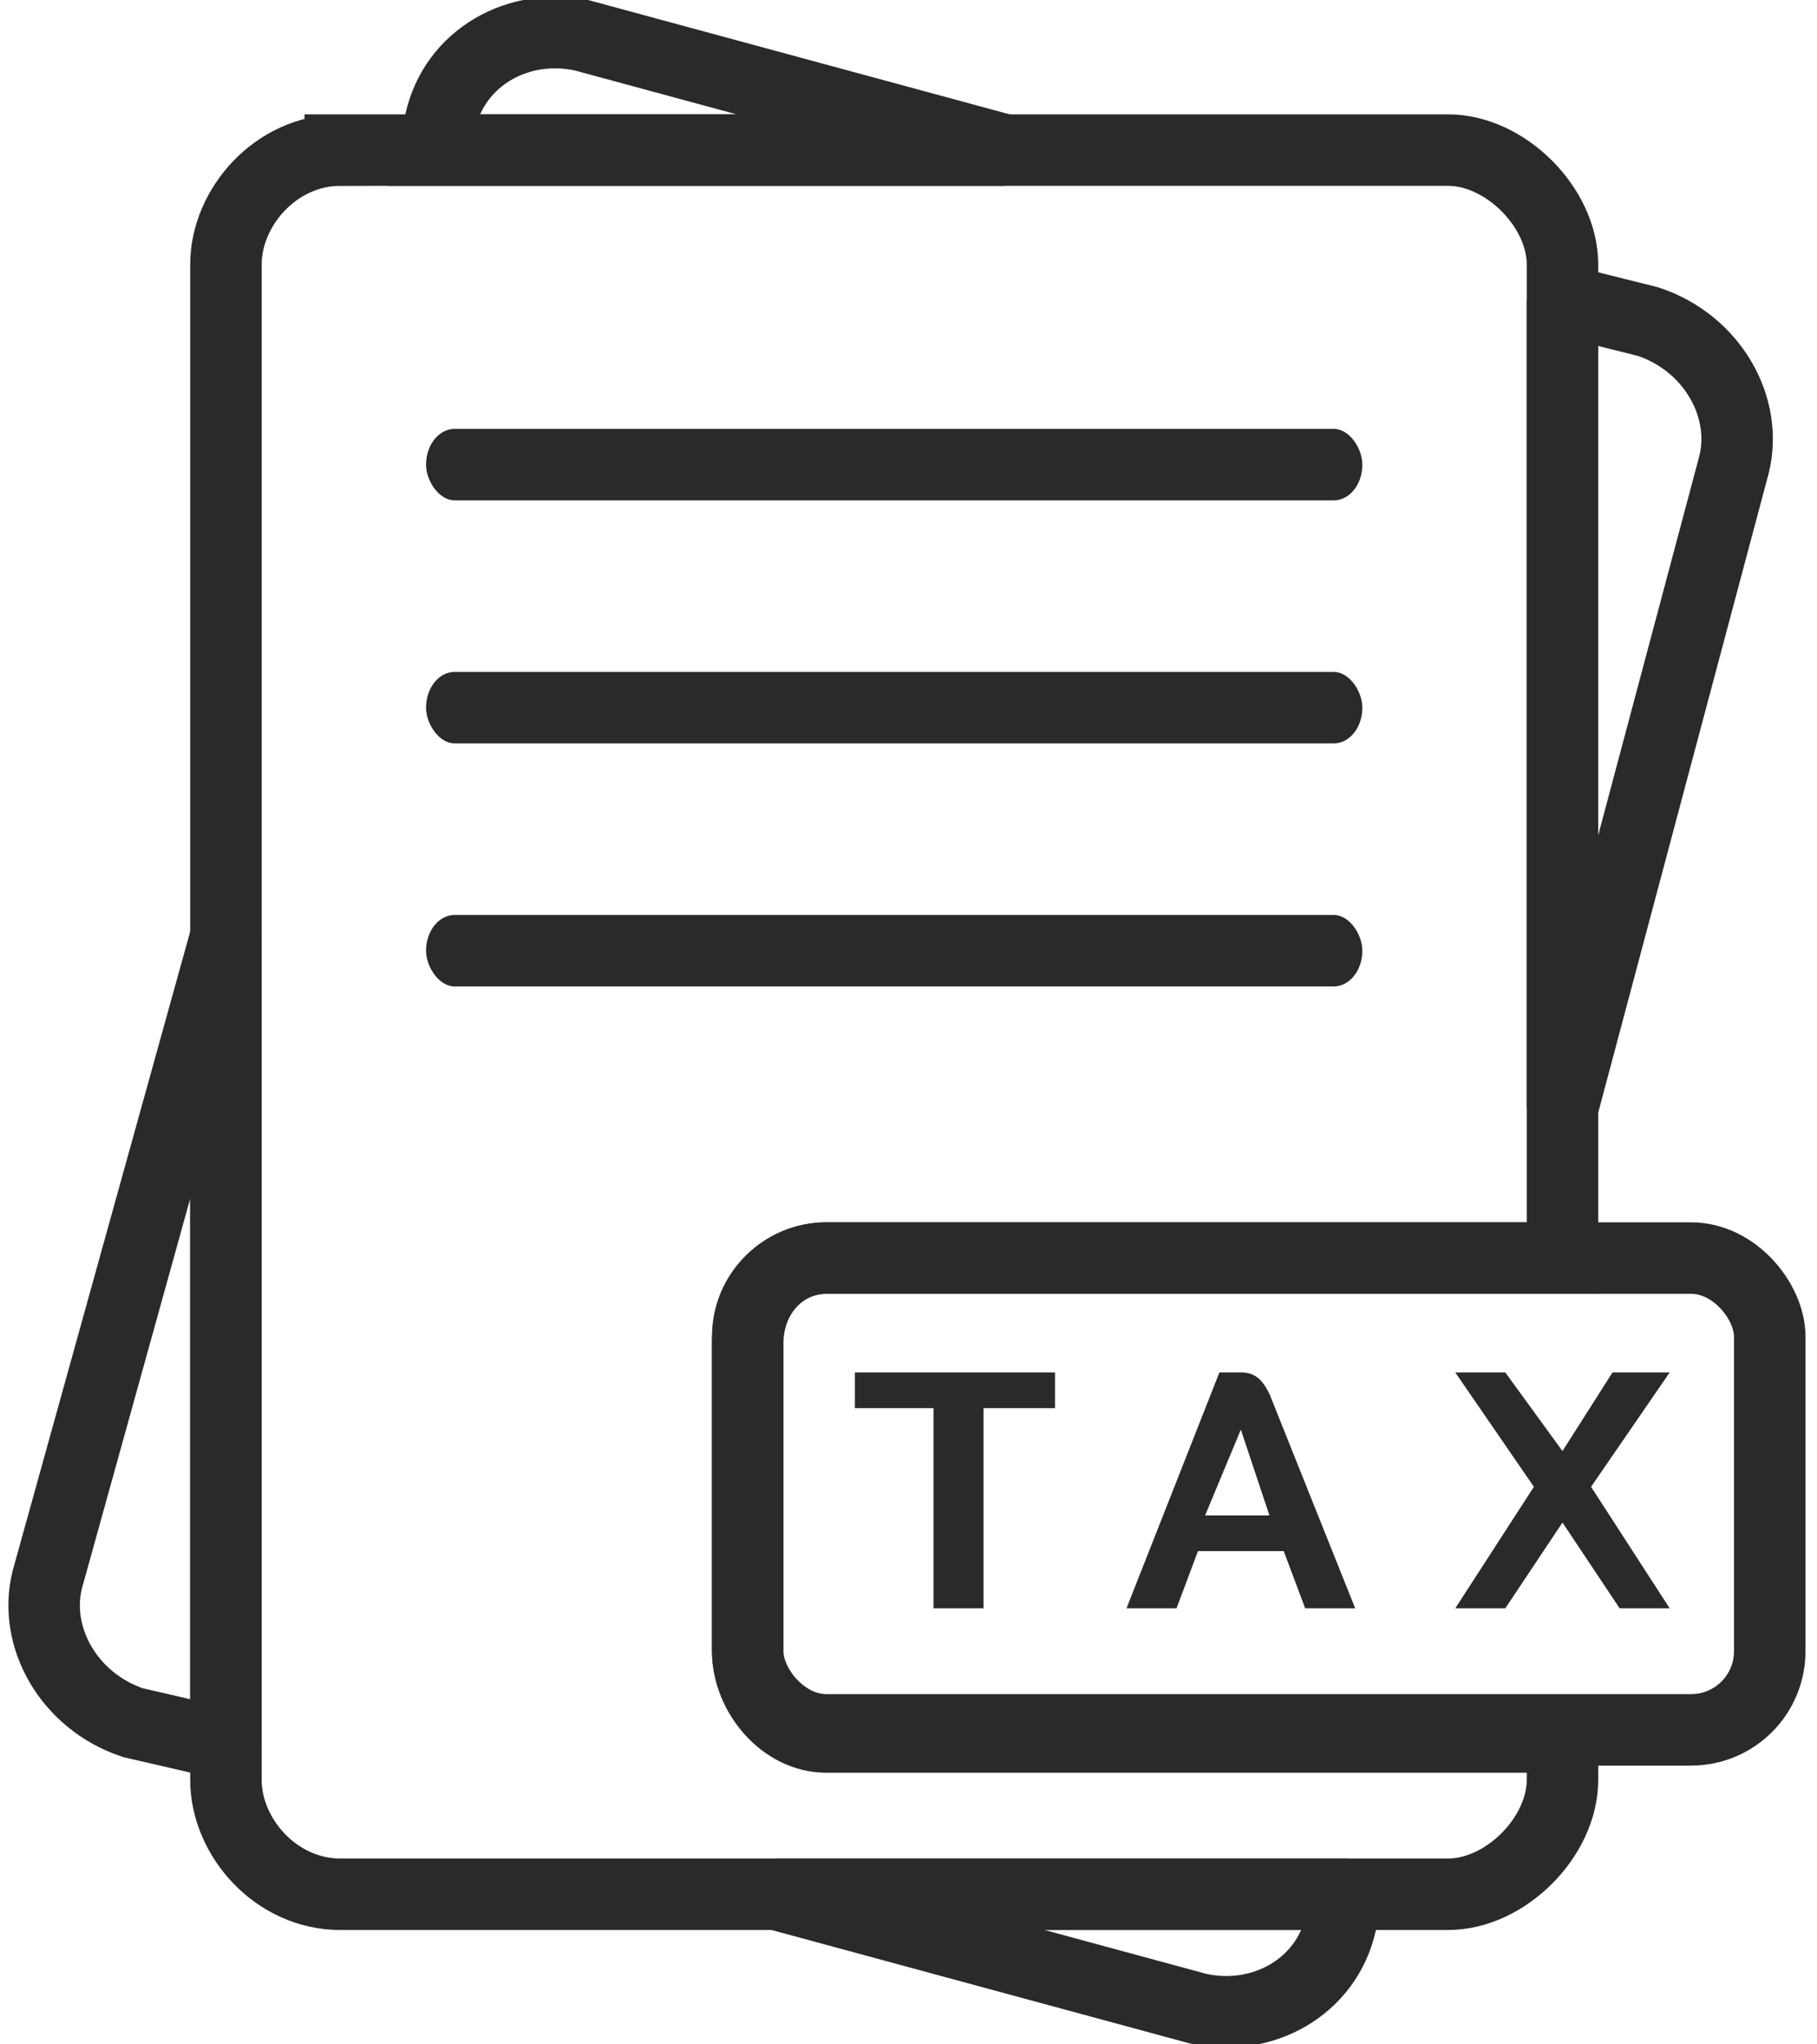
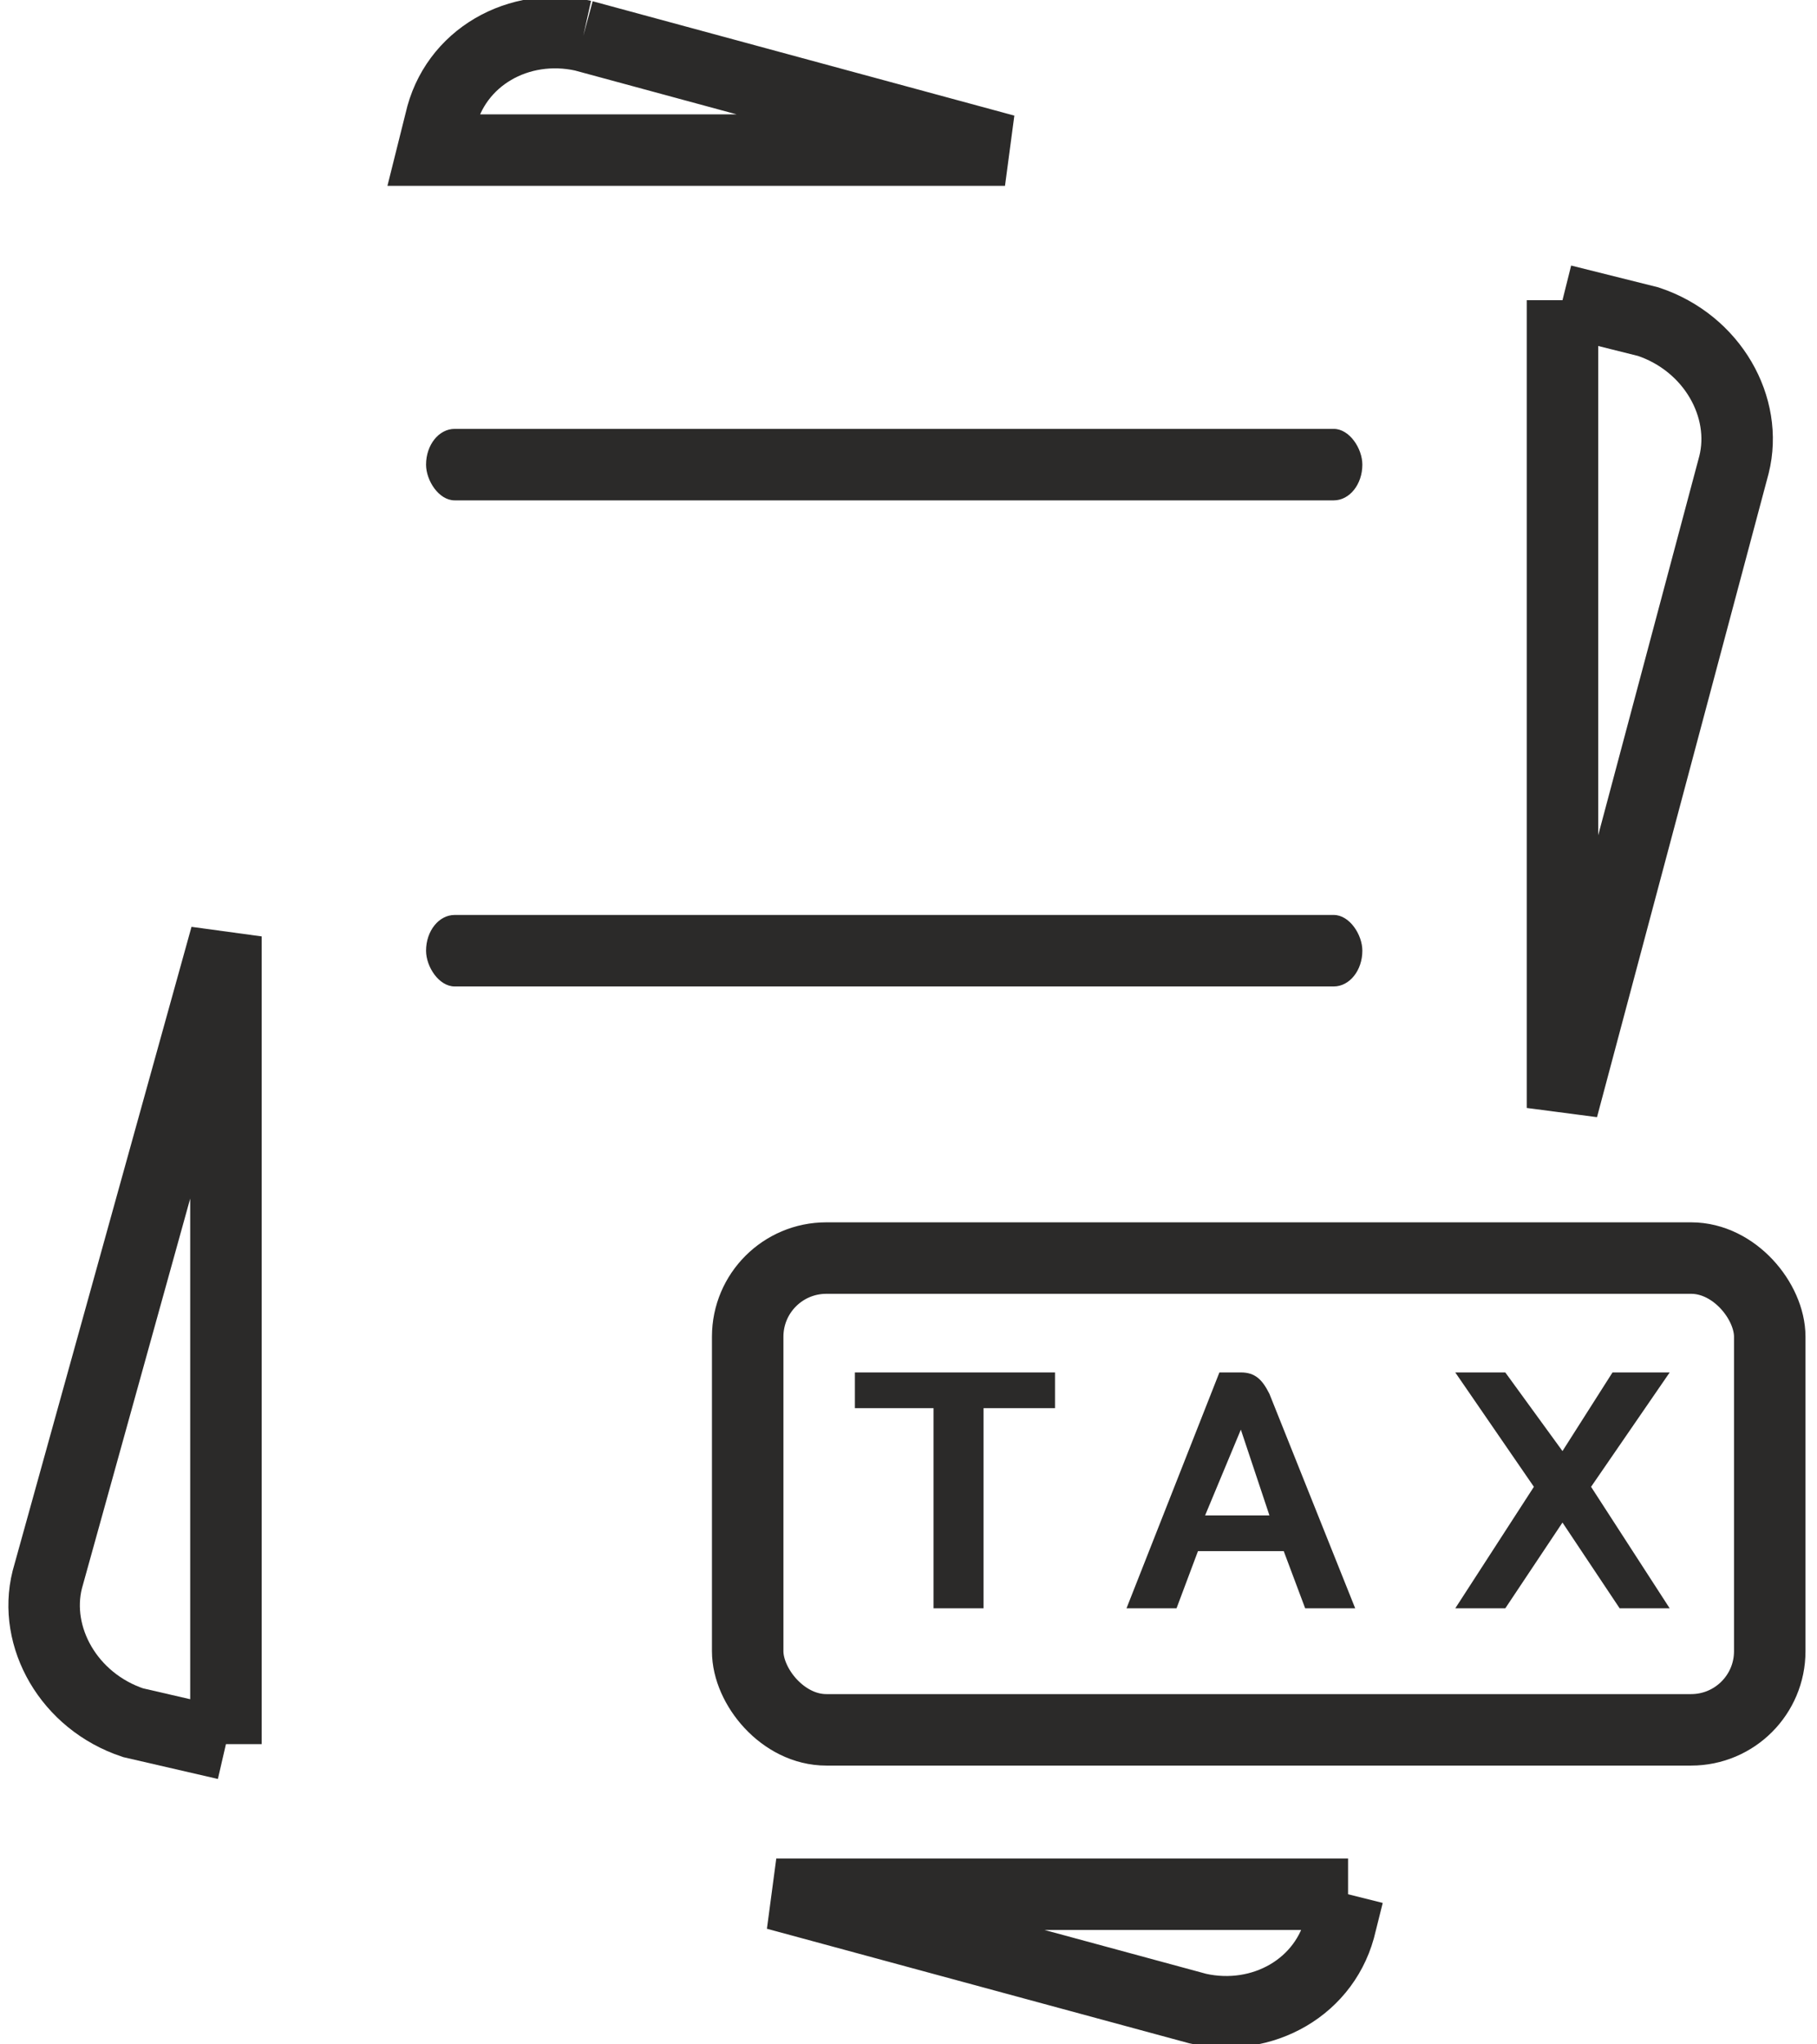
<svg xmlns="http://www.w3.org/2000/svg" xml:space="preserve" width="40px" height="45px" version="1.1" style="shape-rendering:geometricPrecision; text-rendering:geometricPrecision; image-rendering:optimizeQuality; fill-rule:evenodd; clip-rule:evenodd" viewBox="0 0 2.51 2.86">
  <defs>
    <style type="text/css">
   
    .str2 {stroke:#2B2A29;stroke-width:0.1;stroke-miterlimit:2.613}
    .str1 {stroke:#2B2A29;stroke-width:0.1;stroke-miterlimit:2.613}
    .str0 {stroke:#2B2A29;stroke-width:0.1;stroke-miterlimit:2.613}
    .fil0 {fill:none}
    .fil2 {fill:#2B2A29}
    .fil1 {fill:#2B2A29;fill-rule:nonzero}
   
  </style>
  </defs>
  <g id="Layer_x0020_1">
    <g id="_1757734118624">
-       <path class="fil0 str0" d="M0.8 0.05l0.59 0.16 -0.8 0 0.01 -0.04c0.02,-0.09 0.11,-0.14 0.2,-0.12zm1.37 0.37l0.12 0.03c0.09,0.03 0.14,0.12 0.12,0.2l-0.24 0.9 0 -1.13zm-0.3 2.23l-0.01 0.04c-0.02,0.09 -0.11,0.14 -0.2,0.12l-0.59 -0.16 0.8 0zm-1.57 -0.21l-0.13 -0.03c-0.09,-0.03 -0.14,-0.12 -0.12,-0.2l0.25 -0.9 0 1.13z" />
+       <path class="fil0 str0" d="M0.8 0.05l0.59 0.16 -0.8 0 0.01 -0.04c0.02,-0.09 0.11,-0.14 0.2,-0.12m1.37 0.37l0.12 0.03c0.09,0.03 0.14,0.12 0.12,0.2l-0.24 0.9 0 -1.13zm-0.3 2.23l-0.01 0.04c-0.02,0.09 -0.11,0.14 -0.2,0.12l-0.59 -0.16 0.8 0zm-1.57 -0.21l-0.13 -0.03c-0.09,-0.03 -0.14,-0.12 -0.12,-0.2l0.25 -0.9 0 1.13z" />
      <path class="fil1" d="M1.29 1.97l-0.11 0 0 -0.05 0.28 0 0 0.05 -0.1 0 0 0.28 -0.07 0 0 -0.28zm0.49 0.2l-0.12 0 -0.03 0.08 -0.07 0 0.13 -0.33 0.03 0c0.02,0 0.03,0.01 0.04,0.03l0.12 0.3 -0.07 0 -0.03 -0.08zm-0.11 -0.05l0.09 0 -0.04 -0.12 0 0 -0.05 0.12zm0.46 -0.04l-0.11 -0.16 0.07 0 0.08 0.11 0.07 -0.11 0.08 0 -0.11 0.16 0.11 0.17 -0.07 0 -0.08 -0.12 -0.08 0.12 -0.07 0 0.11 -0.17z" />
-       <path class="fil0 str1" d="M0.46 0.21l1.55 0c0.08,0 0.16,0.08 0.16,0.16l0 1.39 -1.03 0c-0.06,0 -0.11,0.05 -0.11,0.12l0 0.43c0,0.06 0.05,0.12 0.11,0.12l1.03 0 0 0.06c0,0.08 -0.08,0.16 -0.16,0.16l-1.55 0c-0.09,0 -0.16,-0.08 -0.16,-0.16l0 -2.12c0,-0.08 0.07,-0.16 0.16,-0.16z" />
      <rect class="fil0 str2" x="1.03" y="1.76" width="1.43" height="0.66" rx="0.11" ry="0.11" />
      <rect class="fil2" x="0.58" y="0.6" width="1.31" height="0.1" rx="0.04" ry="0.05" />
-       <rect class="fil2" x="0.58" y="0.94" width="1.31" height="0.1" rx="0.04" ry="0.05" />
      <rect class="fil2" x="0.58" y="1.28" width="1.31" height="0.1" rx="0.04" ry="0.05" />
    </g>
  </g>
</svg>